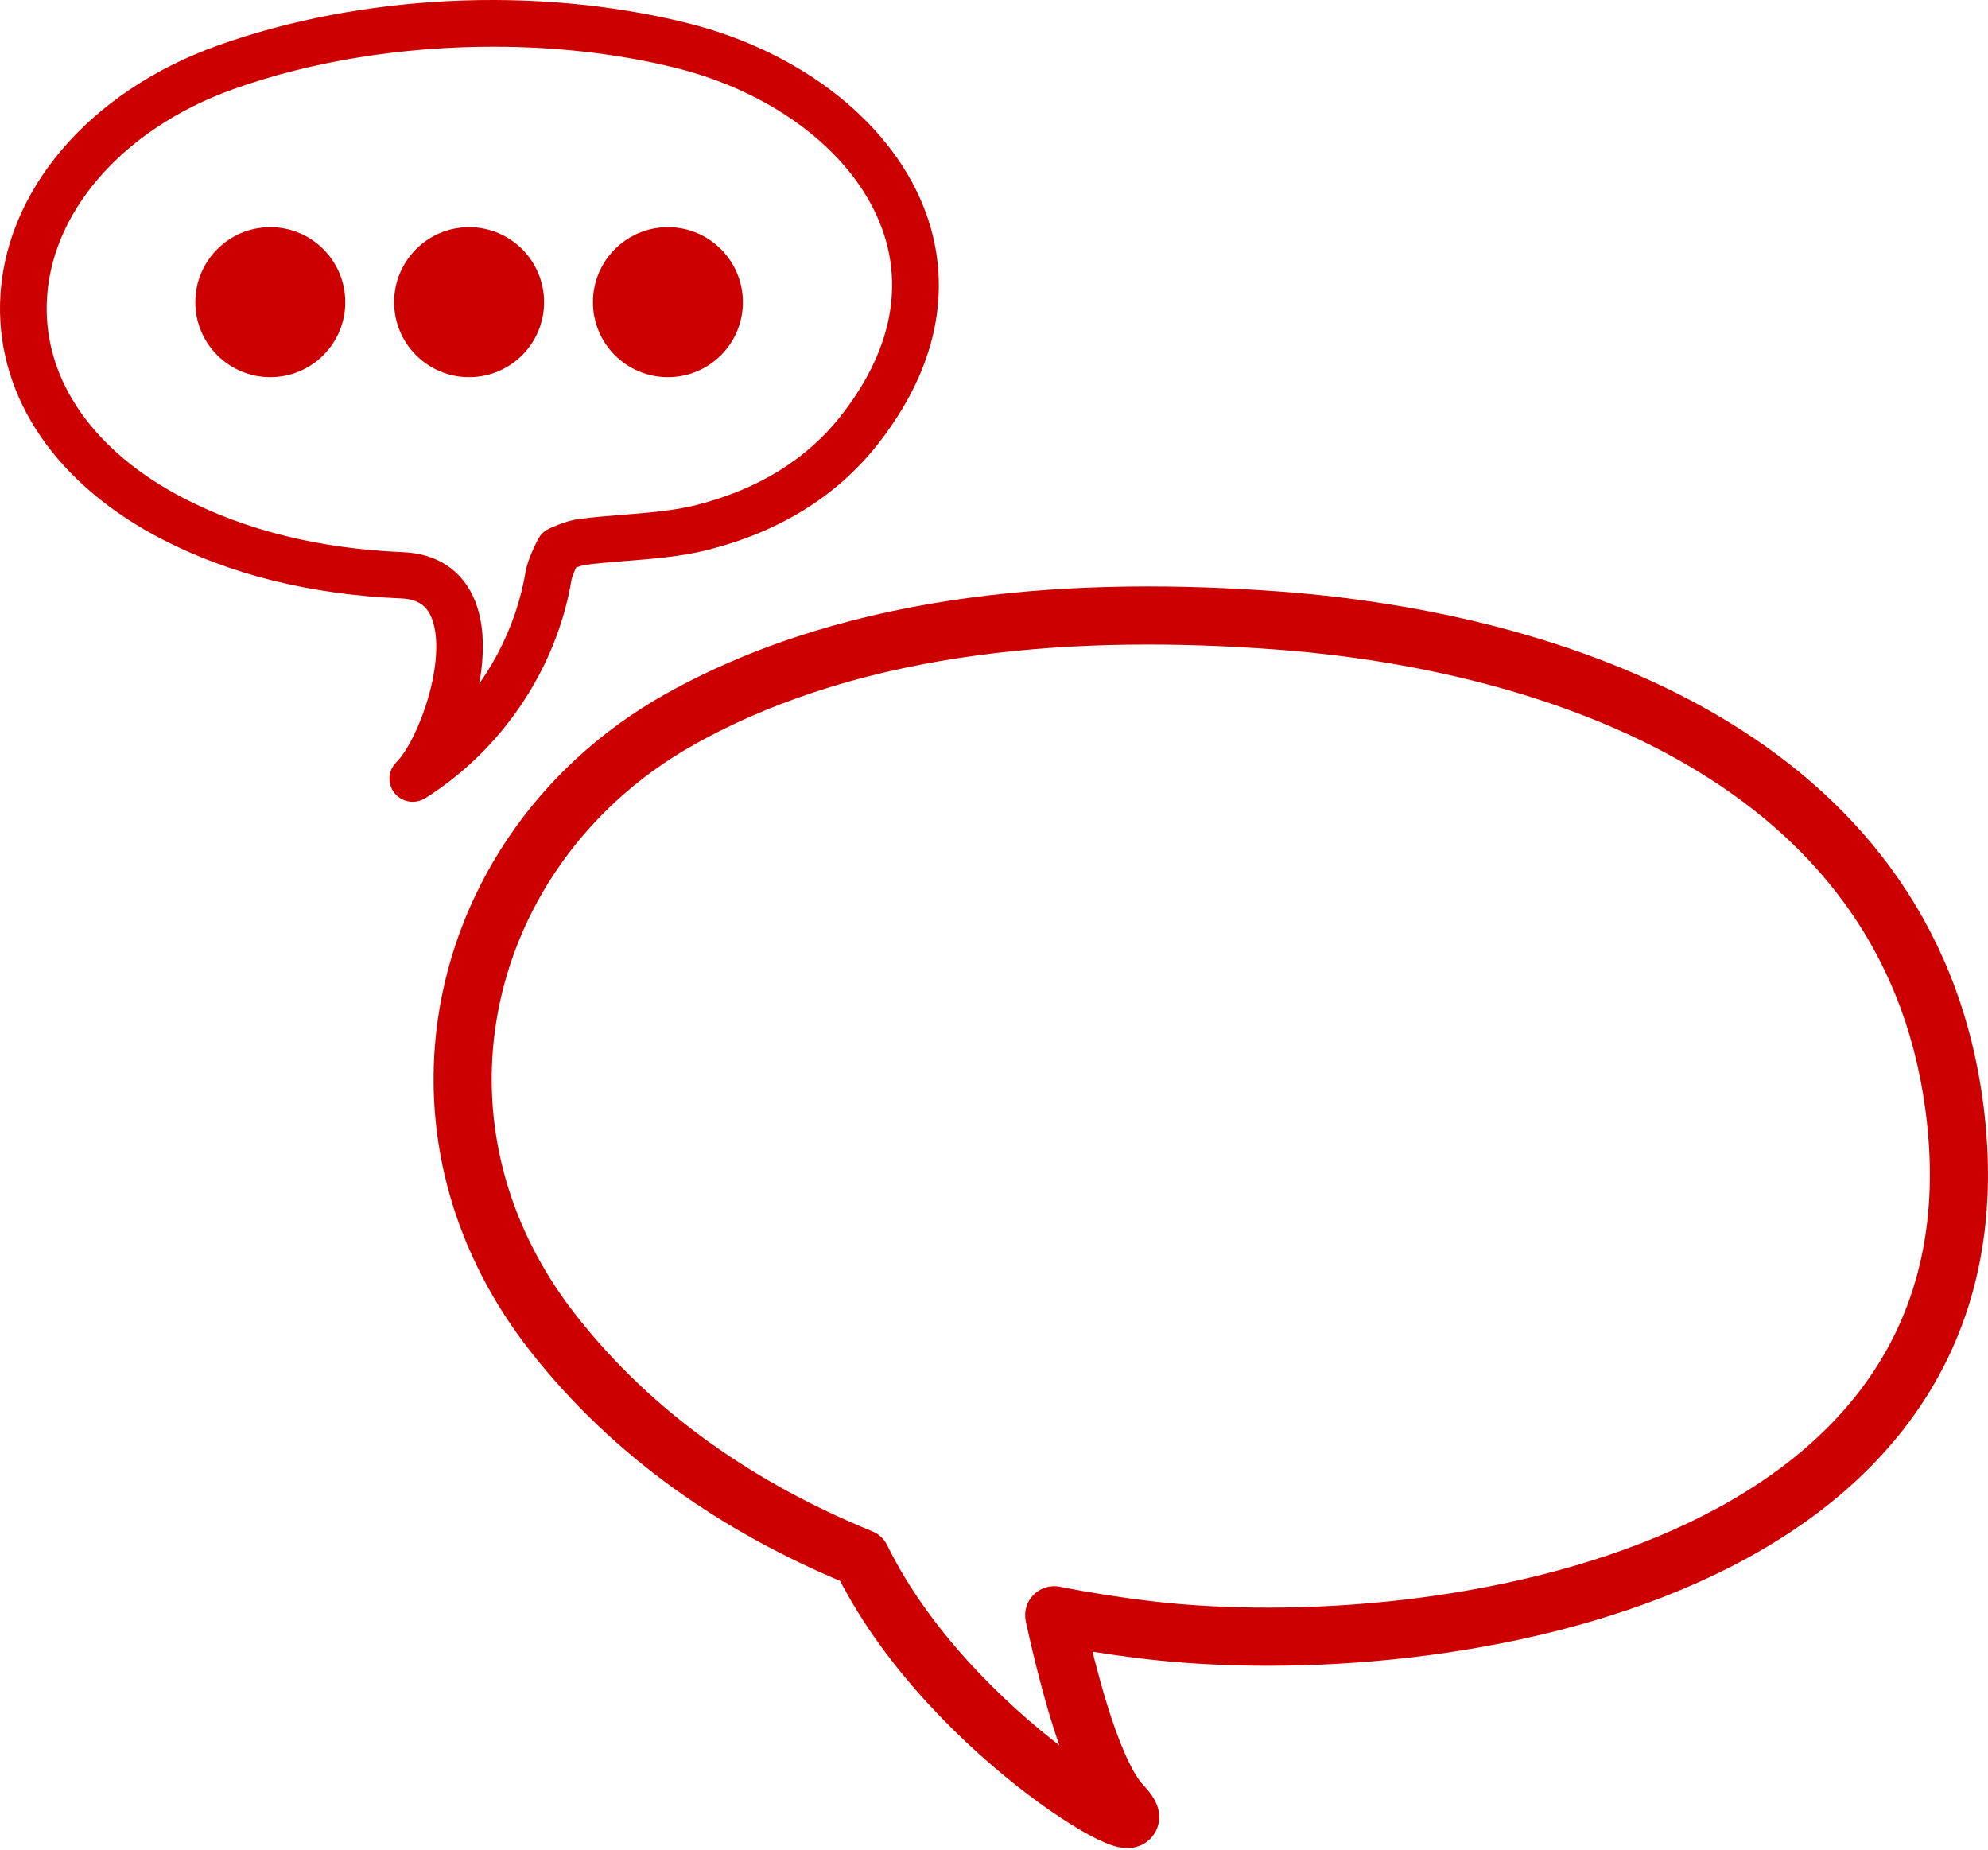
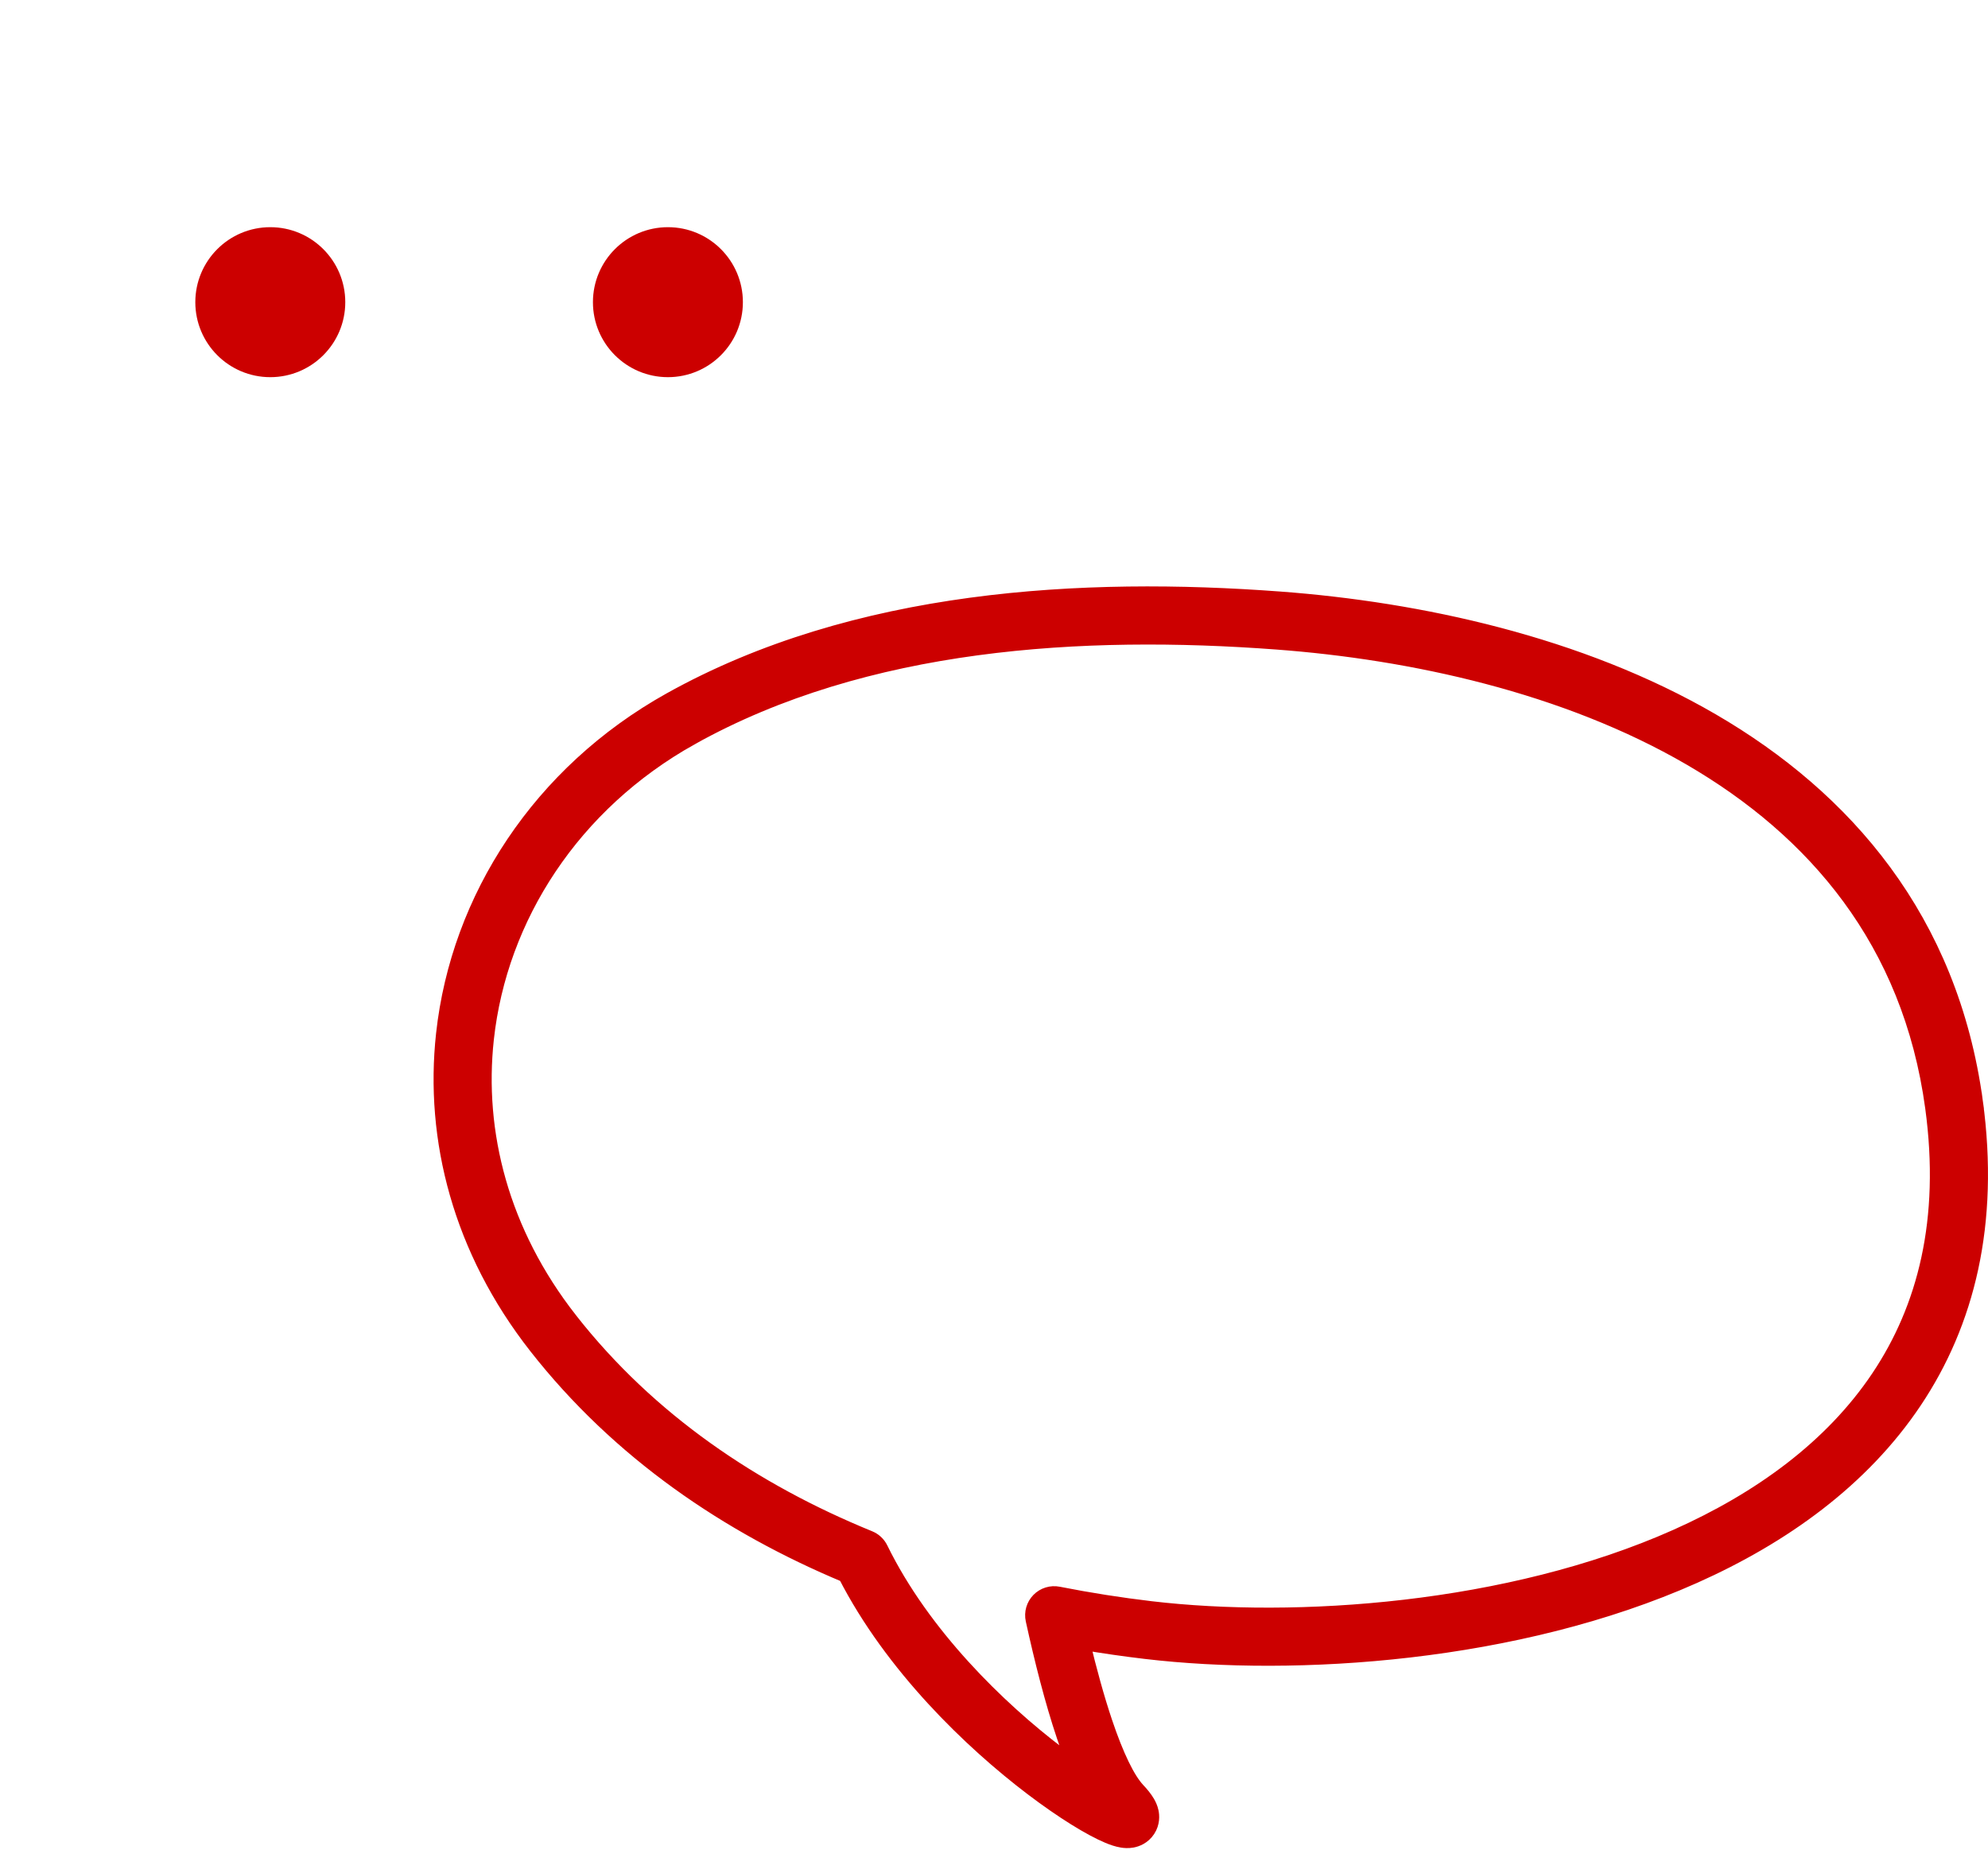
<svg xmlns="http://www.w3.org/2000/svg" width="489" height="455" viewBox="0 0 489 455" fill="none">
  <path fill-rule="evenodd" clip-rule="evenodd" d="M314.059 157.741C266.32 154.179 212.885 157.298 169.907 181.291L167.398 176.797L169.907 181.291C140.815 197.534 122.768 225.453 119.486 255.458C116.956 278.573 123.169 303.084 140.11 324.691V324.694C159.581 349.531 185.448 366.871 213.778 378.432C214.949 378.911 215.901 379.801 216.457 380.937C226.858 402.191 245.533 420.316 260.173 431.429C261.808 432.67 263.372 433.81 264.855 434.848C263.797 432.325 262.809 429.641 261.885 426.892C259.002 418.331 256.446 408.242 254.277 398.335C253.906 396.639 254.413 394.871 255.628 393.63C256.843 392.392 258.601 391.847 260.302 392.184C267.913 393.687 275.534 394.881 283.085 395.772C318.57 399.952 371.05 396.511 412.458 378.038C433.105 368.827 450.694 356.017 462.194 338.865C473.627 321.811 479.315 300.065 475.545 272.345C469.967 231.347 446.455 204.09 415.861 186.302C385.106 168.422 347.317 160.225 314.059 157.741ZM314.823 147.474L314.439 152.609L314.823 147.474C348.977 150.025 388.457 158.461 421.034 177.402C453.77 196.433 479.655 226.181 485.747 270.958L480.646 271.652L485.747 270.958C489.824 300.945 483.704 325.27 470.744 344.597C457.855 363.826 438.474 377.706 416.653 387.44C373.125 406.86 318.676 410.332 281.881 405.995C276.633 405.377 271.354 404.618 266.067 403.715C267.766 410.811 269.637 417.652 271.642 423.608C274.437 431.916 277.24 437.668 279.701 440.291H279.703C280.63 441.282 281.502 442.327 282.112 443.372C282.408 443.882 282.8 444.651 283 445.593C283.199 446.53 283.322 448.242 282.233 449.917C281.122 451.629 279.464 452.213 278.458 452.396C277.477 452.573 276.604 452.486 276.041 452.396C274.885 452.213 273.693 451.791 272.636 451.348C268.358 449.562 261.566 445.413 253.947 439.63C239.032 428.305 219.608 409.696 208.092 387.224C179.158 375.133 152.385 357.036 132.008 331.043C113.415 307.328 106.429 280.138 109.253 254.338C112.905 220.936 132.963 190.127 164.888 172.301C210.522 146.828 266.425 143.863 314.823 147.474Z" fill="#CC0000" />
  <path d="M314.823 147.474L314.439 152.609L314.823 147.474ZM314.823 147.474C348.977 150.025 388.457 158.461 421.034 177.402C453.77 196.433 479.655 226.181 485.747 270.958L480.646 271.652L485.747 270.958C489.824 300.945 483.704 325.27 470.744 344.597C457.855 363.826 438.474 377.706 416.653 387.44C373.125 406.86 318.676 410.332 281.881 405.995C276.633 405.377 271.354 404.618 266.067 403.715C267.766 410.811 269.637 417.652 271.642 423.608C274.437 431.916 277.24 437.668 279.701 440.291H279.703C280.63 441.282 281.502 442.327 282.112 443.372C282.408 443.882 282.8 444.651 283 445.593C283.199 446.53 283.322 448.242 282.233 449.917C281.122 451.629 279.464 452.213 278.458 452.396C277.477 452.573 276.604 452.486 276.041 452.396C274.885 452.213 273.693 451.791 272.636 451.348C268.358 449.562 261.566 445.413 253.947 439.63C239.032 428.305 219.608 409.696 208.092 387.224C179.158 375.133 152.385 357.036 132.008 331.043C113.415 307.328 106.429 280.138 109.253 254.338C112.905 220.936 132.963 190.127 164.888 172.301C210.522 146.828 266.425 143.863 314.823 147.474ZM314.059 157.741C266.32 154.179 212.885 157.298 169.907 181.291L167.398 176.797L169.907 181.291C140.815 197.534 122.768 225.453 119.486 255.458C116.956 278.573 123.169 303.084 140.11 324.691V324.694C159.581 349.531 185.448 366.871 213.778 378.432C214.949 378.911 215.901 379.801 216.457 380.937C226.858 402.191 245.533 420.316 260.173 431.429C261.808 432.67 263.372 433.81 264.855 434.848C263.797 432.325 262.809 429.641 261.885 426.892C259.002 418.331 256.446 408.242 254.277 398.335C253.906 396.639 254.413 394.871 255.628 393.63C256.843 392.392 258.601 391.847 260.302 392.184C267.913 393.687 275.534 394.881 283.085 395.772C318.57 399.952 371.05 396.511 412.458 378.038C433.105 368.827 450.694 356.017 462.194 338.865C473.627 321.811 479.315 300.065 475.545 272.345C469.967 231.347 446.455 204.09 415.861 186.302C385.106 168.422 347.317 160.225 314.059 157.741Z" stroke="#CC0000" stroke-width="4" />
  <path fill-rule="evenodd" clip-rule="evenodd" d="M81.929 74.314C81.929 82.844 75.015 89.757 66.486 89.757C57.959 89.757 51.043 82.844 51.043 74.314C51.043 65.784 57.959 58.871 66.486 58.871C75.015 58.871 81.929 65.784 81.929 74.314Z" fill="#CC0000" stroke="#CC0000" stroke-width="6" />
-   <path fill-rule="evenodd" clip-rule="evenodd" d="M130.831 74.314C130.831 82.844 123.918 89.757 115.388 89.757C106.861 89.757 99.945 82.844 99.945 74.314C99.945 65.784 106.861 58.871 115.388 58.871C123.918 58.871 130.831 65.784 130.831 74.314Z" fill="#CC0000" stroke="#CC0000" stroke-width="6" />
  <path fill-rule="evenodd" clip-rule="evenodd" d="M179.733 74.314C179.733 82.844 172.82 89.757 164.293 89.757C155.763 89.757 148.848 82.844 148.848 74.314C148.848 65.784 155.763 58.871 164.293 58.871C172.82 58.871 179.733 65.784 179.733 74.314Z" fill="#CC0000" stroke="#CC0000" stroke-width="6" />
-   <path fill-rule="evenodd" clip-rule="evenodd" d="M121.314 8.484C98.77 8.484 75.981 12.084 56.346 19.117C27.818 29.334 9.037 51.195 8.494 74.809C8.025 94.95 20.863 113.293 43.713 125.14C59.483 133.322 78.092 137.912 99.012 138.789C106.394 139.101 111.621 142.65 114.123 149.059C117.6 157.964 115.106 170.766 111.086 180.616C122.119 170.092 129.748 156.065 132.224 141.157C132.664 138.496 134.796 134.391 135.04 133.932C135.318 133.4 135.771 132.975 136.324 132.723C136.968 132.429 140.301 130.952 142.52 130.653C146.092 130.169 149.875 129.868 153.535 129.58C159.8 129.081 166.278 128.566 171.979 127.122C187.844 123.097 200.376 115.347 209.225 104.084C221.777 88.111 225.479 71.359 219.932 55.639C213.062 36.179 192.65 20.116 166.662 13.719C152.418 10.21 136.924 8.484 121.314 8.484ZM101.521 194.185C100.716 194.185 99.915 193.83 99.38 193.166C98.505 192.088 98.603 190.533 99.604 189.57C105.459 183.929 113.505 162.512 109.006 150.989C107.3 146.616 103.954 144.387 98.778 144.168C77.039 143.257 57.651 138.46 41.153 129.902C16.403 117.069 2.499 96.939 3.014 74.688C3.608 48.84 23.808 25.042 54.469 14.057C89.193 1.621 131.632 -0.457 167.995 8.493C195.756 15.329 217.641 32.718 225.108 53.877C229.422 66.088 230.92 85.29 213.562 107.378C203.951 119.607 190.421 128.002 173.349 132.334C167.195 133.899 160.474 134.429 153.976 134.946C150.228 135.245 146.684 135.526 143.268 135.989C142.427 136.102 140.777 136.699 139.482 137.24C138.744 138.753 137.822 140.884 137.632 142.027C134.155 162.983 121.206 182.32 102.996 193.761C102.543 194.044 102.031 194.185 101.521 194.185Z" fill="#CC0000" stroke="#CC0000" stroke-width="6" />
</svg>